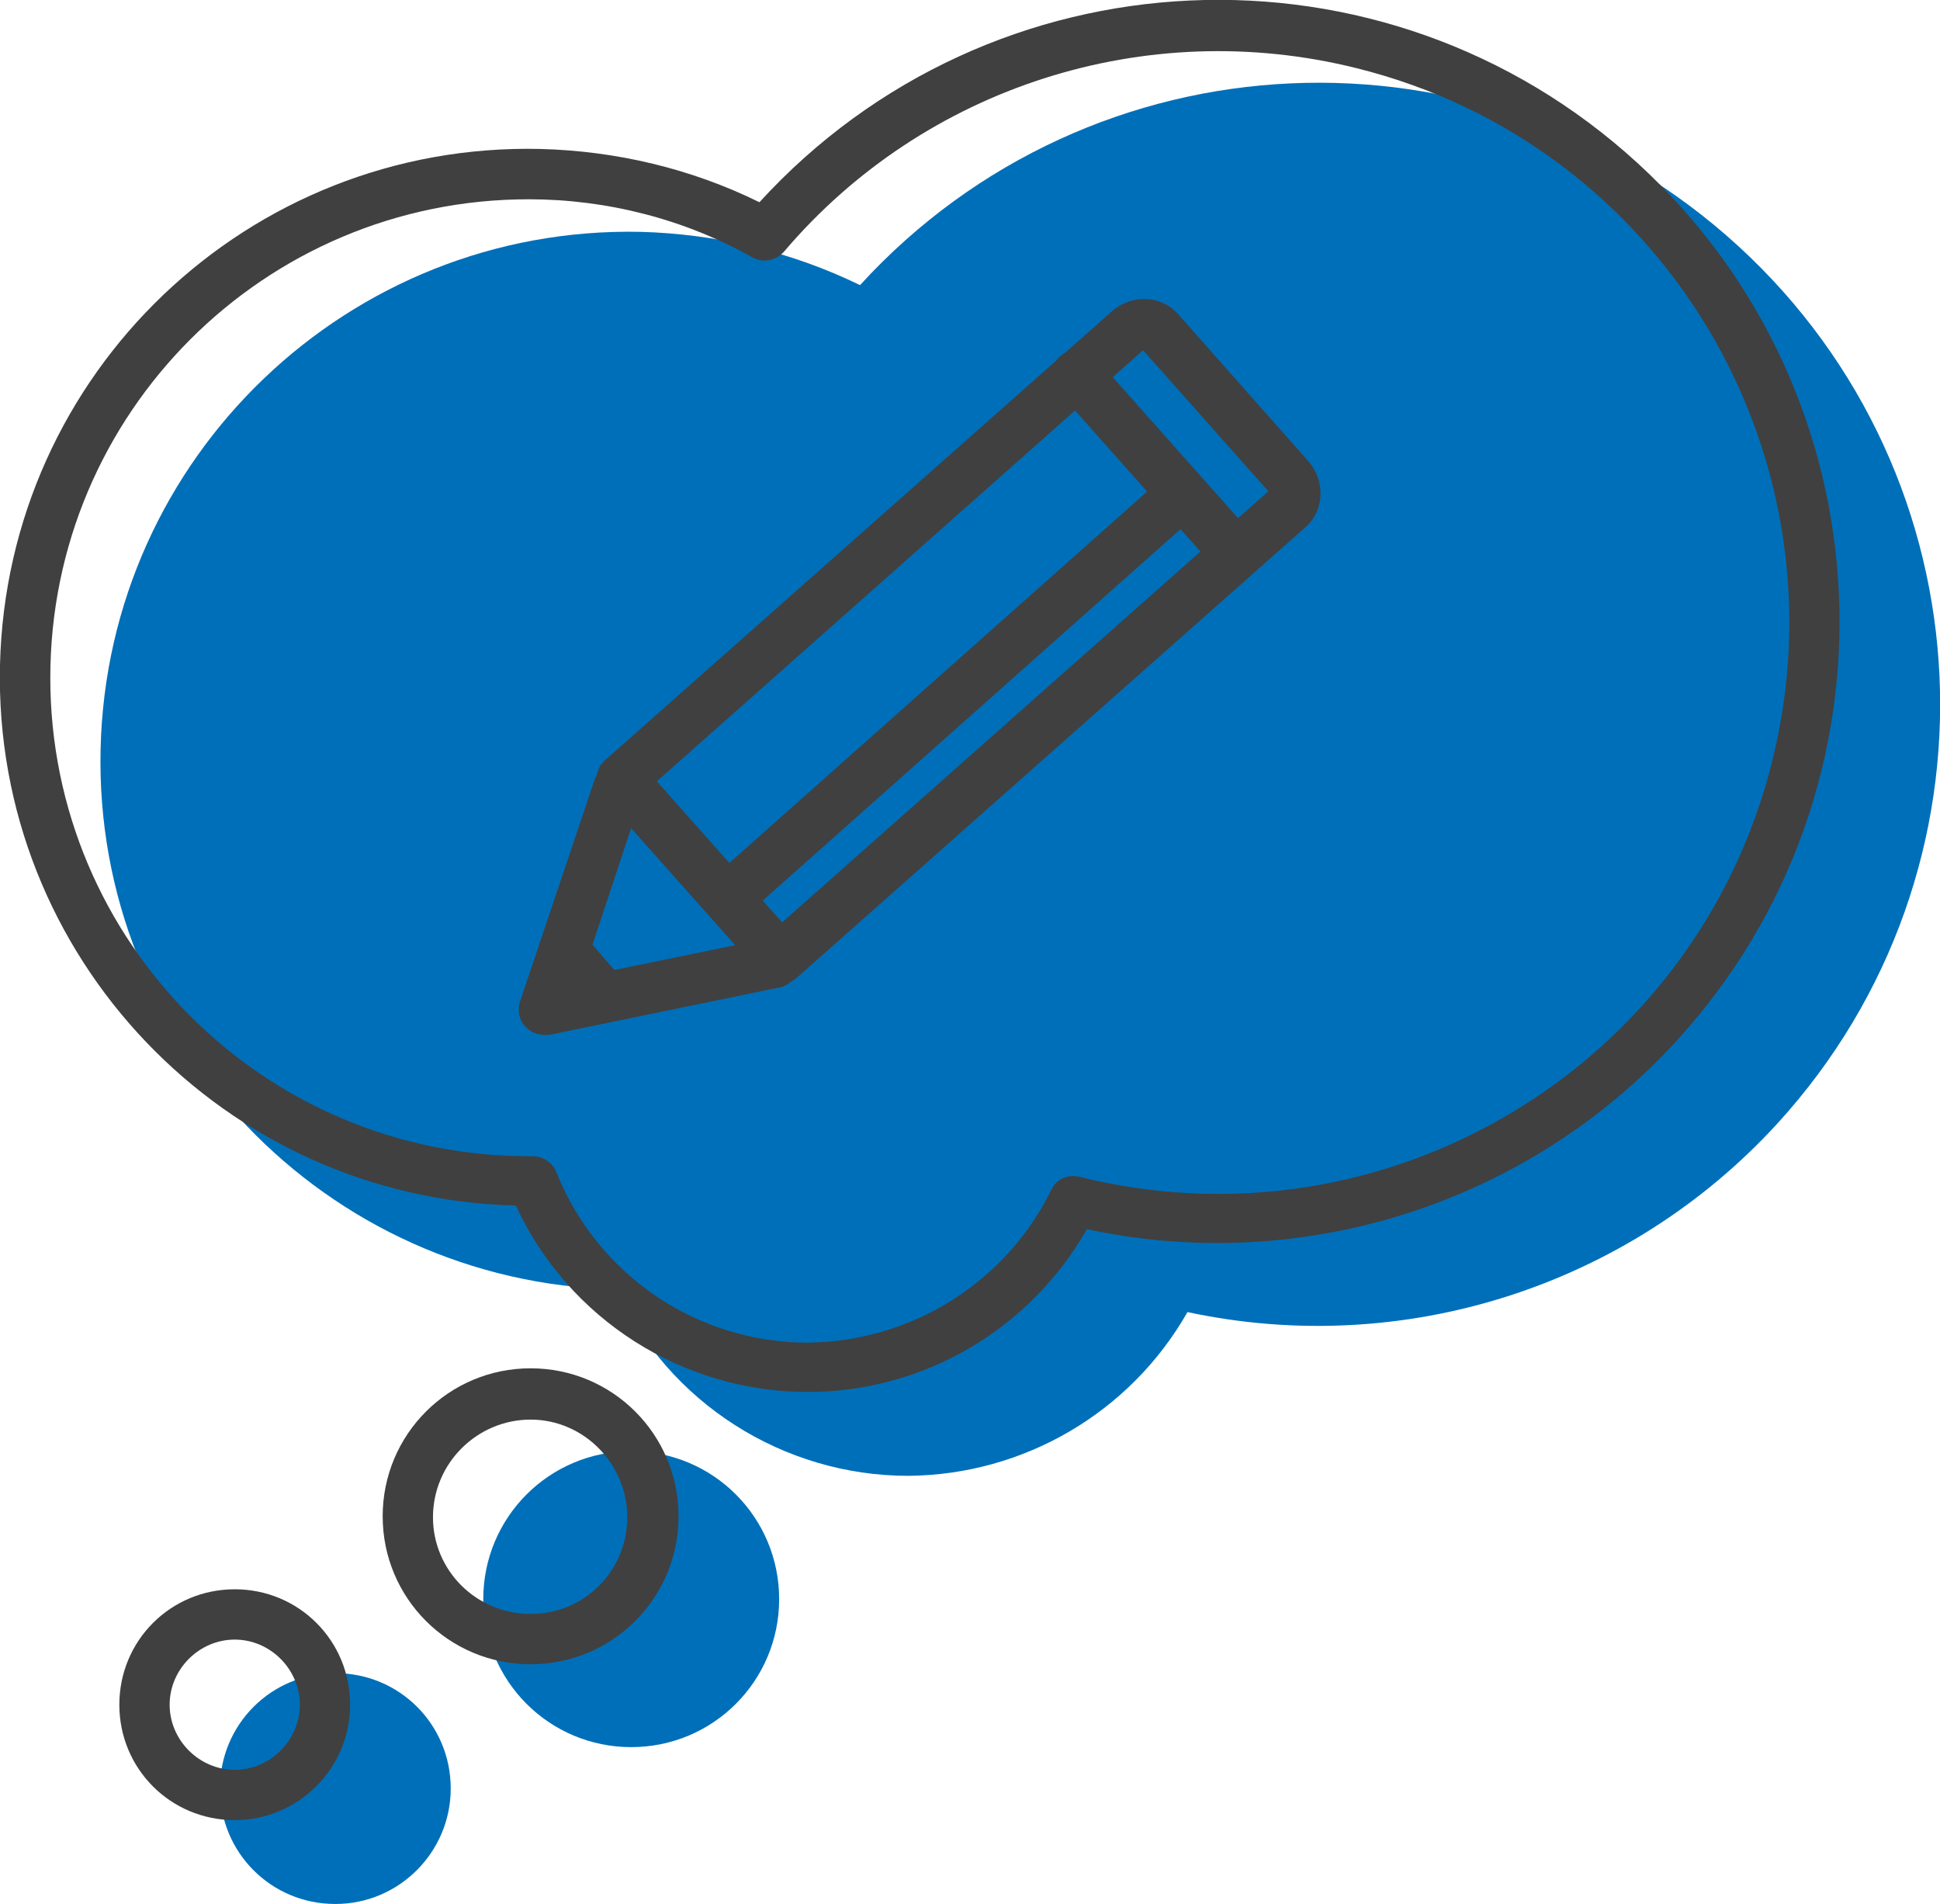
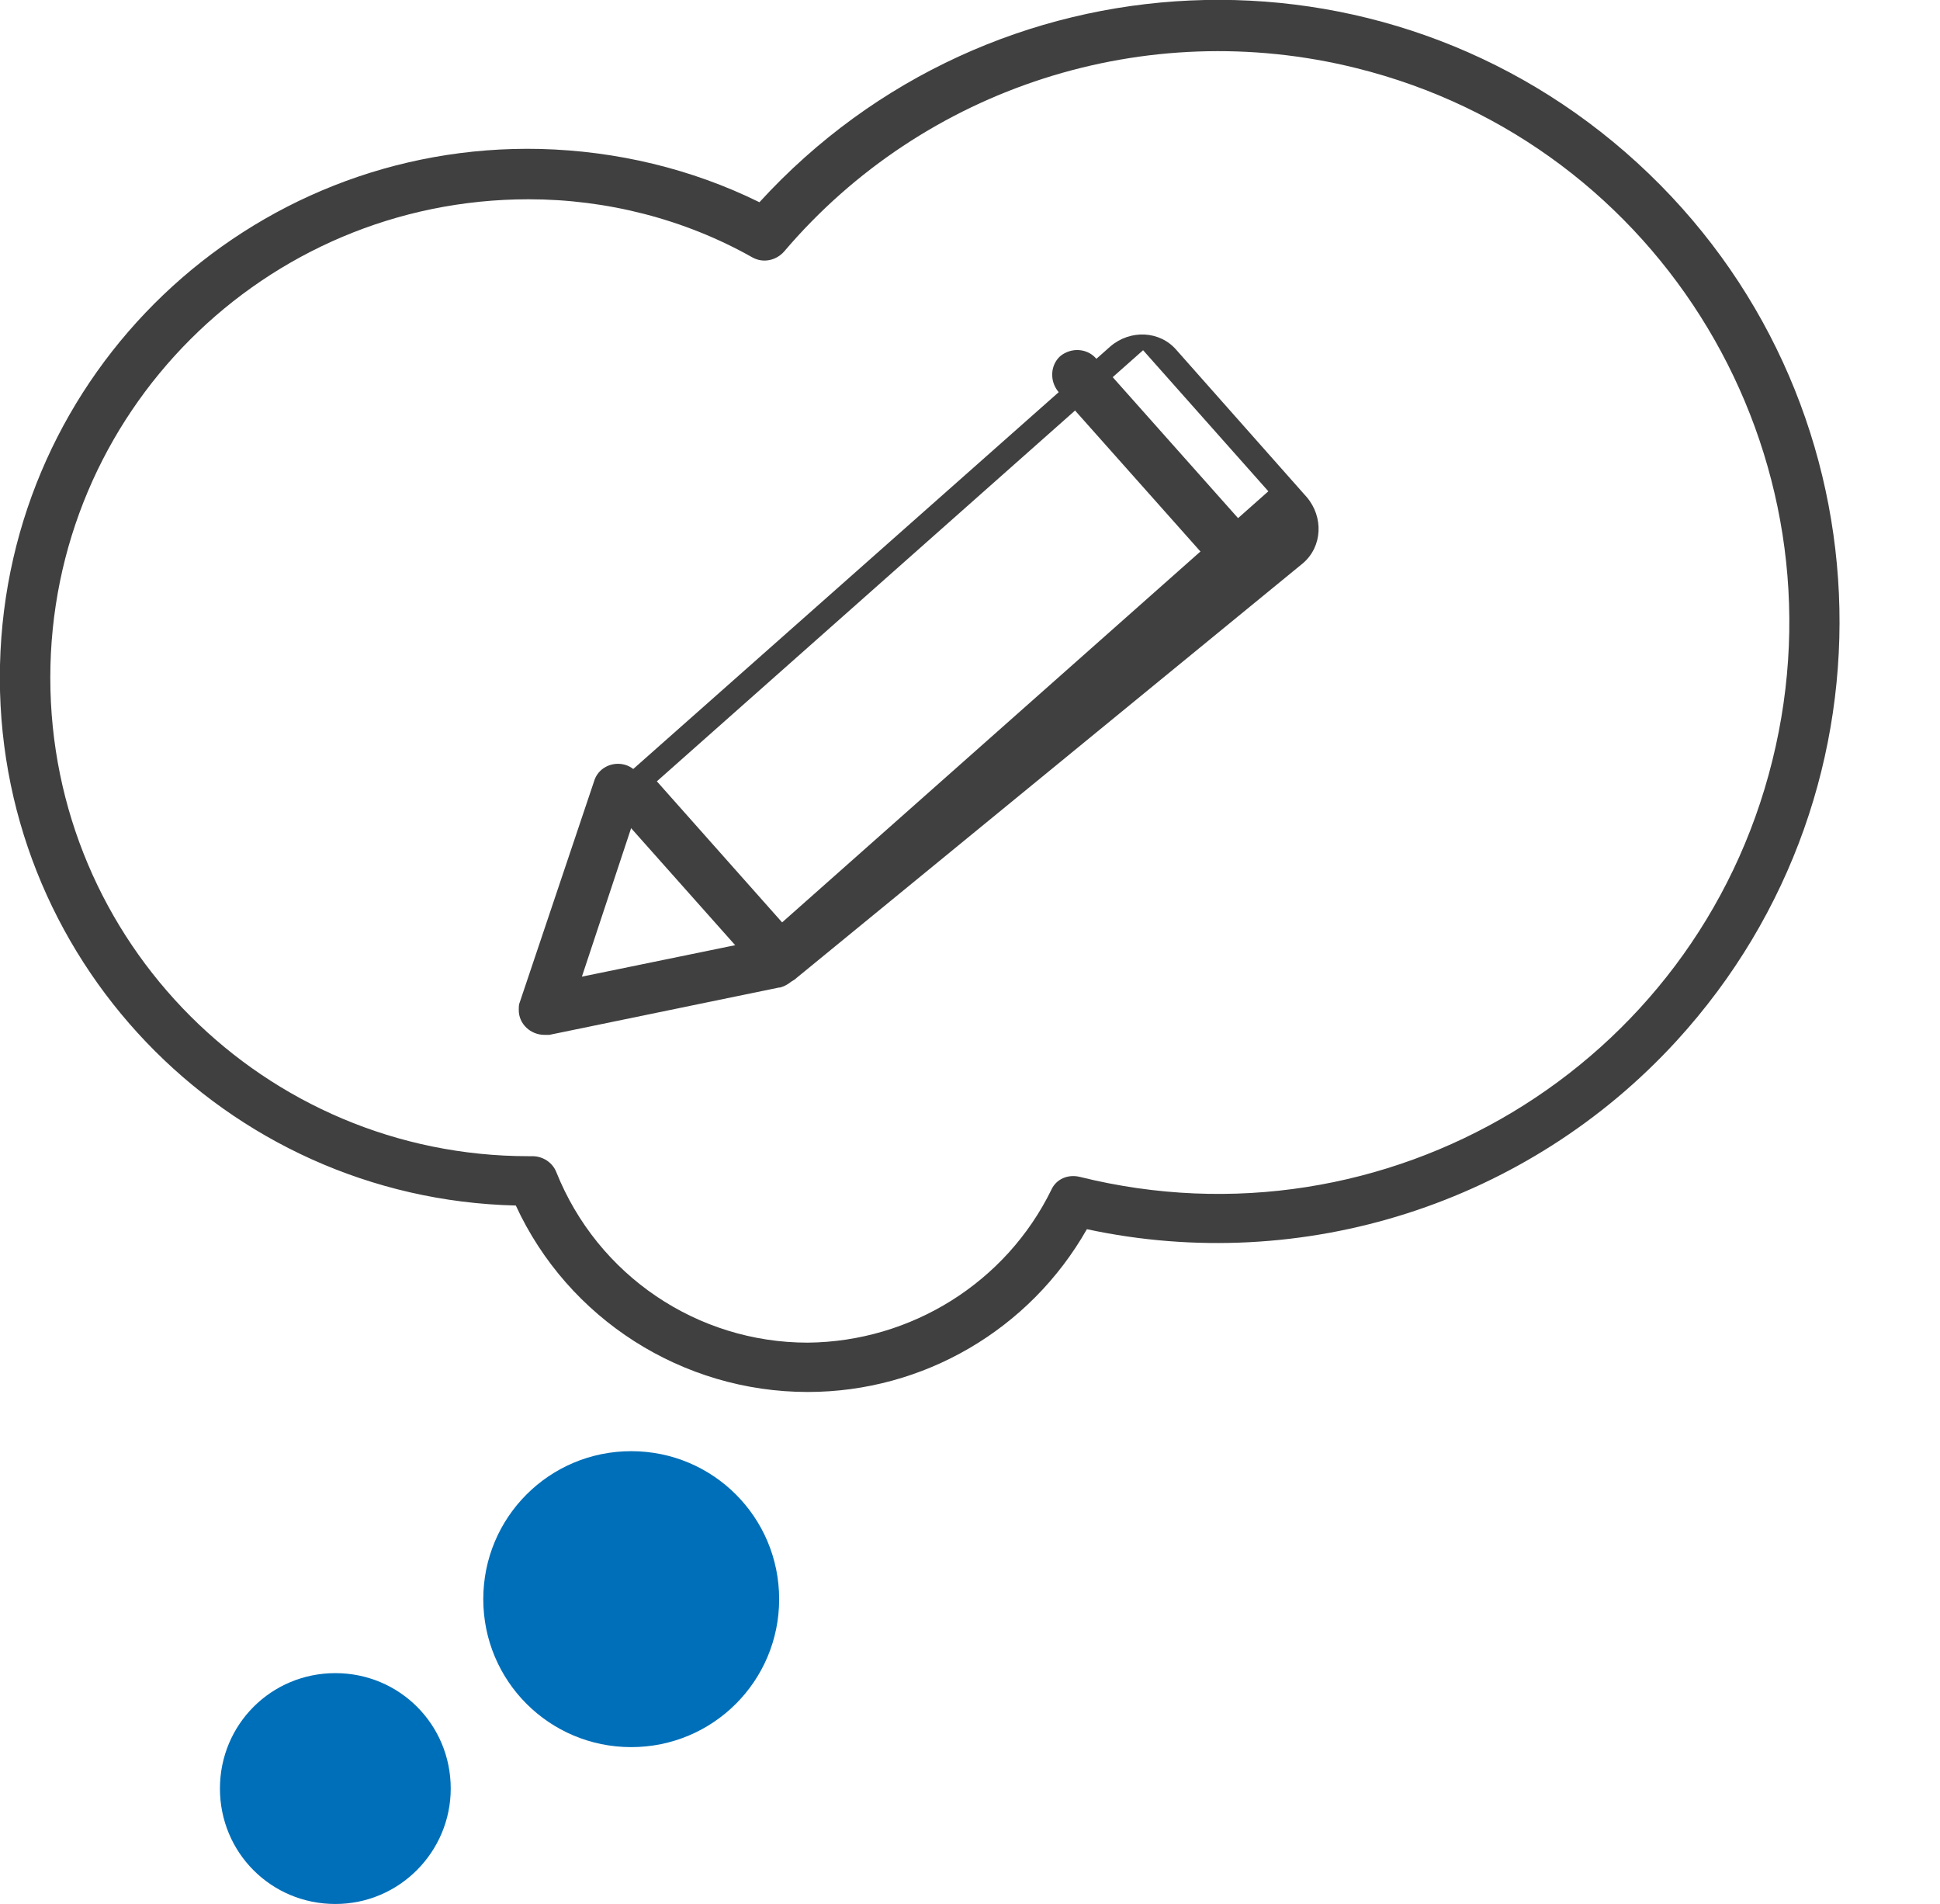
<svg xmlns="http://www.w3.org/2000/svg" version="1.1" id="Capa_1" x="0px" y="0px" viewBox="0 0 196.7 193" style="enable-background:new 0 0 196.7 193;" xml:space="preserve">
  <style type="text/css">
	.st0{fill:#006FB9;}
	.st1{fill:#404040;}
</style>
  <title>ic-reflexion-pedagogica-fg</title>
-   <path class="st0" d="M92.1,149.6c-12.7,0-24.3-7.4-29.6-18.9C33,130,9.5,105.5,10.2,75.9s25.2-53,54.7-52.4c7.7,0.2,15.3,2,22.3,5.4  c23.5-25.7,63.3-27.5,89-4s27.5,63.3,4,89c-15.1,16.5-37.9,23.8-59.8,19.1C114.6,143.2,103.8,149.5,92.1,149.6z" />
  <path class="st0" d="M64,177.1c-8.3,0-15-6.7-15-15s6.7-15,15-15s15,6.7,15,15l0,0l0,0C79,170.4,72.3,177.1,64,177.1z" />
  <path class="st0" d="M34,193c-6.5,0-11.7-5.2-11.7-11.7s5.2-11.7,11.7-11.7s11.7,5.2,11.7,11.7l0,0l0,0C45.7,187.7,40.5,193,34,193z  " />
  <path class="st1" d="M55.2,104.9c-1.4,0-2.6-1.1-2.6-2.5c0-0.3,0-0.6,0.1-0.8L60.3,79c0.5-1.3,2-1.9,3.3-1.4c1.2,0.5,1.9,1.8,1.5,3  l0,0L59,99l19-3.9c1.4-0.3,2.7,0.6,3.1,1.9c0.3,1.4-0.6,2.7-2,3.1l0,0H79l-23.3,4.8C55.5,104.9,55.4,104.9,55.2,104.9z" />
-   <path class="st1" d="M79.1,99.7c-0.7,0-1.4-0.3-1.9-0.9L61.1,80.7c-0.9-1-0.8-2.7,0.2-3.6l0,0l51.5-45.6c2-1.7,5-1.6,6.7,0.4  l13.2,14.9c1.7,2,1.6,5-0.4,6.7L80.8,99.1C80.4,99.5,79.8,99.7,79.1,99.7z M66.6,79.2l12.7,14.3l49.3-43.7l-12.7-14.3L66.6,79.2z" />
-   <path class="st1" d="M74.5,92.9c-1.4,0-2.6-1.1-2.6-2.5c0-0.7,0.3-1.4,0.9-1.9l45-40c1.1-0.9,2.7-0.8,3.6,0.2  c0.9,1.1,0.8,2.7-0.2,3.6l0,0l0,0l-45,40C75.7,92.6,75.1,92.9,74.5,92.9z" />
+   <path class="st1" d="M79.1,99.7c-0.7,0-1.4-0.3-1.9-0.9L61.1,80.7l0,0l51.5-45.6c2-1.7,5-1.6,6.7,0.4  l13.2,14.9c1.7,2,1.6,5-0.4,6.7L80.8,99.1C80.4,99.5,79.8,99.7,79.1,99.7z M66.6,79.2l12.7,14.3l49.3-43.7l-12.7-14.3L66.6,79.2z" />
  <path class="st1" d="M125.3,58.7c-0.7,0-1.4-0.3-1.9-0.9l-16.1-18.1c-0.9-1.1-0.8-2.7,0.2-3.6c1.1-0.9,2.7-0.8,3.6,0.2l0,0  l16.1,18.1c0.9,1,0.8,2.7-0.2,3.6C126.5,58.5,125.9,58.7,125.3,58.7L125.3,58.7z" />
-   <path class="st1" d="M61,103.1c-0.7,0-1.4-0.3-1.9-0.9l-3.4-3.9c-0.8-1.2-0.4-2.8,0.7-3.5c0.9-0.6,2.2-0.5,3,0.2l0,0l3.4,3.9  c0.9,1.1,0.8,2.7-0.3,3.6C62.2,102.8,61.6,103,61,103.1z" />
  <path class="st1" d="M81.9,141.1c-12.7,0-24.3-7.4-29.6-18.9C22.8,121.5-0.7,97,0,67.4s25.2-53,54.8-52.3c7.7,0.2,15.3,2,22.2,5.4  c23.5-25.7,63.3-27.5,89-4s27.5,63.3,4,89c-15.1,16.5-37.9,23.8-59.8,19.1C104.4,134.8,93.6,141.1,81.9,141.1z M53.6,20.2  c-26.8,0-48.5,21.7-48.5,48.5s21.7,48.5,48.5,48.5H54c1,0,2,0.6,2.4,1.6c4.2,10.5,14.3,17.3,25.5,17.3c10.5-0.1,20.1-6.1,24.7-15.5  c0.5-1.1,1.7-1.6,2.9-1.3c31,7.7,62.5-11.1,70.2-42.2c7.7-31-11.1-62.5-42.2-70.2c-21.3-5.3-43.8,1.9-58,18.6  c-0.8,0.9-2.1,1.2-3.2,0.6C69.4,22.2,61.5,20.2,53.6,20.2z" />
-   <path class="st1" d="M53.8,168.7c-8.3,0-15-6.7-15-15s6.7-15,15-15s15,6.7,15,15S62.1,168.7,53.8,168.7L53.8,168.7z M53.8,143.9  c-5.4,0-9.9,4.4-9.9,9.9c0,5.4,4.4,9.8,9.9,9.8s9.8-4.4,9.8-9.8S59.2,143.9,53.8,143.9L53.8,143.9z" />
-   <path class="st1" d="M23.8,184.5c-6.5,0-11.7-5.2-11.7-11.7c0-6.5,5.2-11.7,11.7-11.7s11.7,5.2,11.7,11.7l0,0l0,0  C35.5,179.3,30.2,184.5,23.8,184.5z M23.8,166.2c-3.6,0-6.6,3-6.6,6.6s3,6.6,6.6,6.6s6.6-3,6.6-6.6l0,0l0,0  C30.4,169.2,27.4,166.2,23.8,166.2L23.8,166.2z" />
</svg>